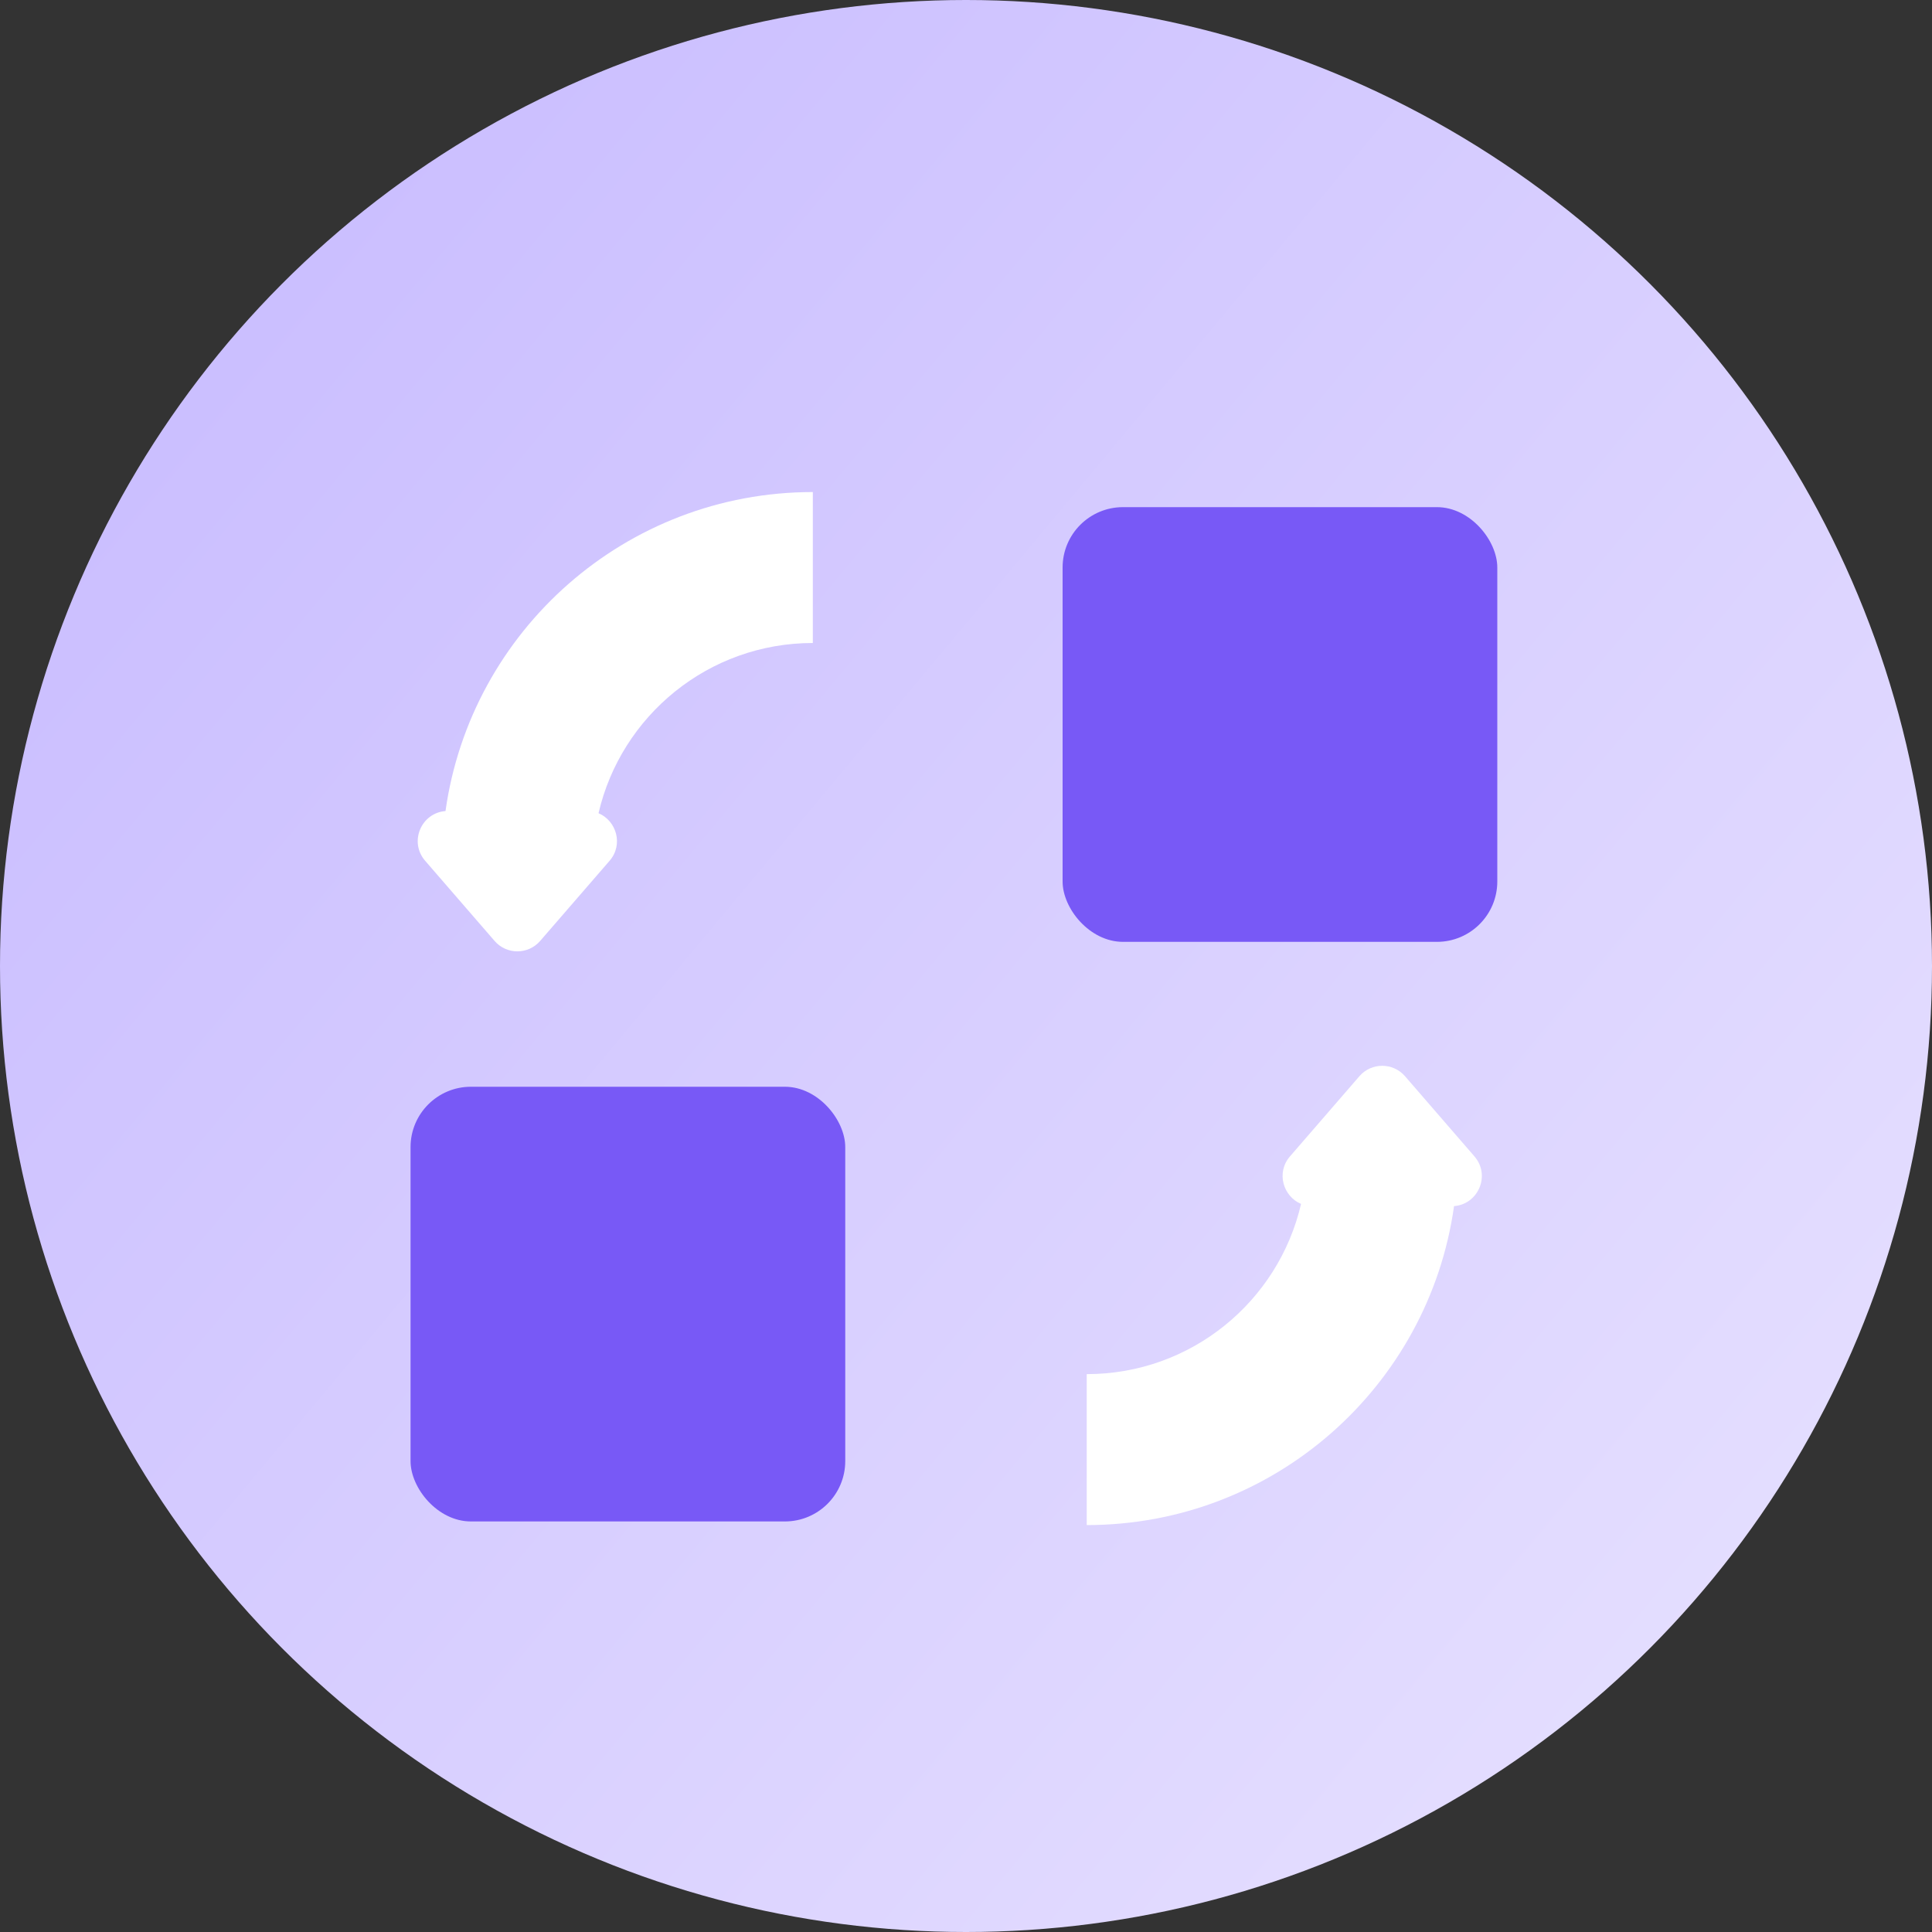
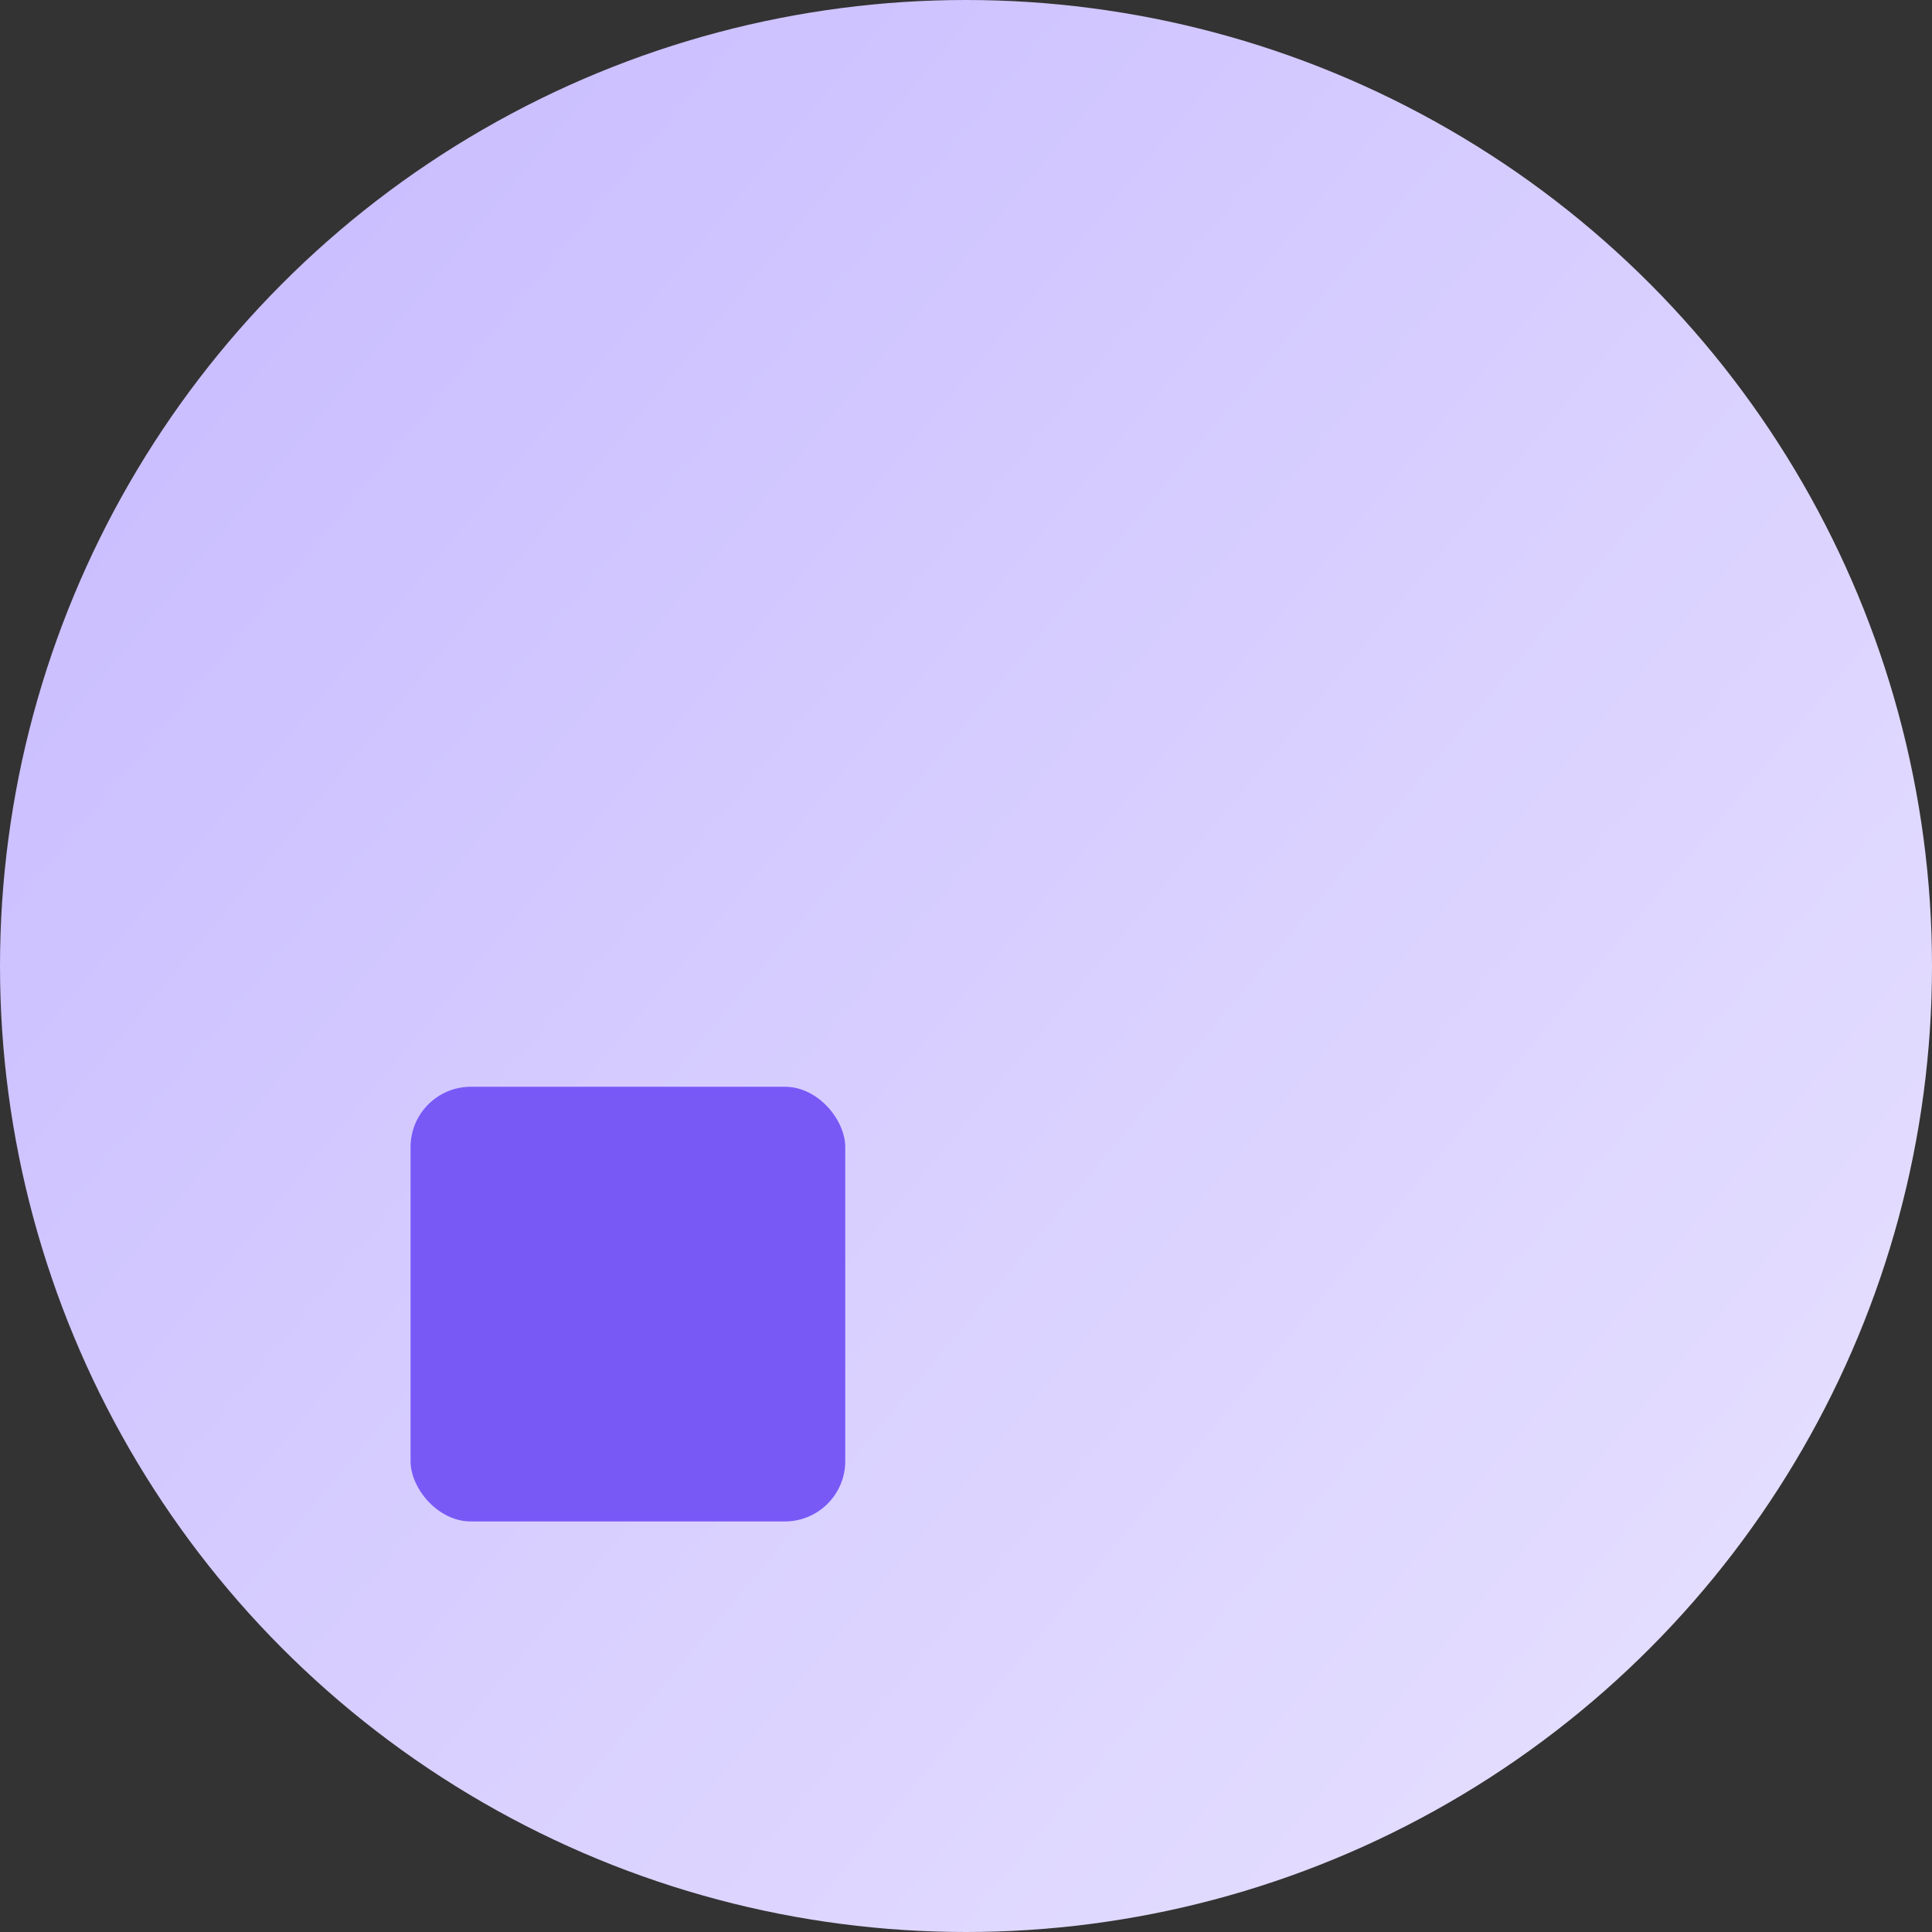
<svg xmlns="http://www.w3.org/2000/svg" width="64" height="64" viewBox="0 0 64 64" fill="none">
  <rect x="0" y="0" width="64" height="64" fill="#333333" stroke="none" />
  <circle cx="32" cy="32" r="32" fill="url(#paint0_linear_4_1328)" />
-   <rect x="35.2" y="16.8" width="14.4" height="14.4" rx="2" fill="#7859F6" />
  <rect x="13.6" y="36" width="14.4" height="14.4" rx="2" fill="#7859F6" />
-   <path d="M26.926 21.3C23.469 21.3 20.574 23.709 19.827 26.939C20.417 27.186 20.66 27.975 20.193 28.515L17.894 31.169C17.495 31.63 16.781 31.63 16.383 31.169L14.084 28.515C13.541 27.888 13.954 26.928 14.758 26.867C15.596 20.895 20.724 16.3 26.926 16.3V21.3Z" fill="white" />
-   <path d="M35.999 45.52C39.457 45.52 42.352 43.112 43.099 39.881C42.509 39.633 42.265 38.846 42.733 38.306L45.032 35.651C45.43 35.191 46.145 35.191 46.543 35.651L48.842 38.306C49.385 38.932 48.971 39.893 48.167 39.954C47.33 45.925 42.201 50.52 35.999 50.52V45.52Z" fill="white" />
  <defs>
    <linearGradient id="paint0_linear_4_1328" x1="55.2" y1="64" x2="-14.8" y2="5.6" gradientUnits="userSpaceOnUse">
      <stop stop-color="#E6E0FF" />
      <stop offset="1" stop-color="#C3B5FF" />
    </linearGradient>
  </defs>
</svg>